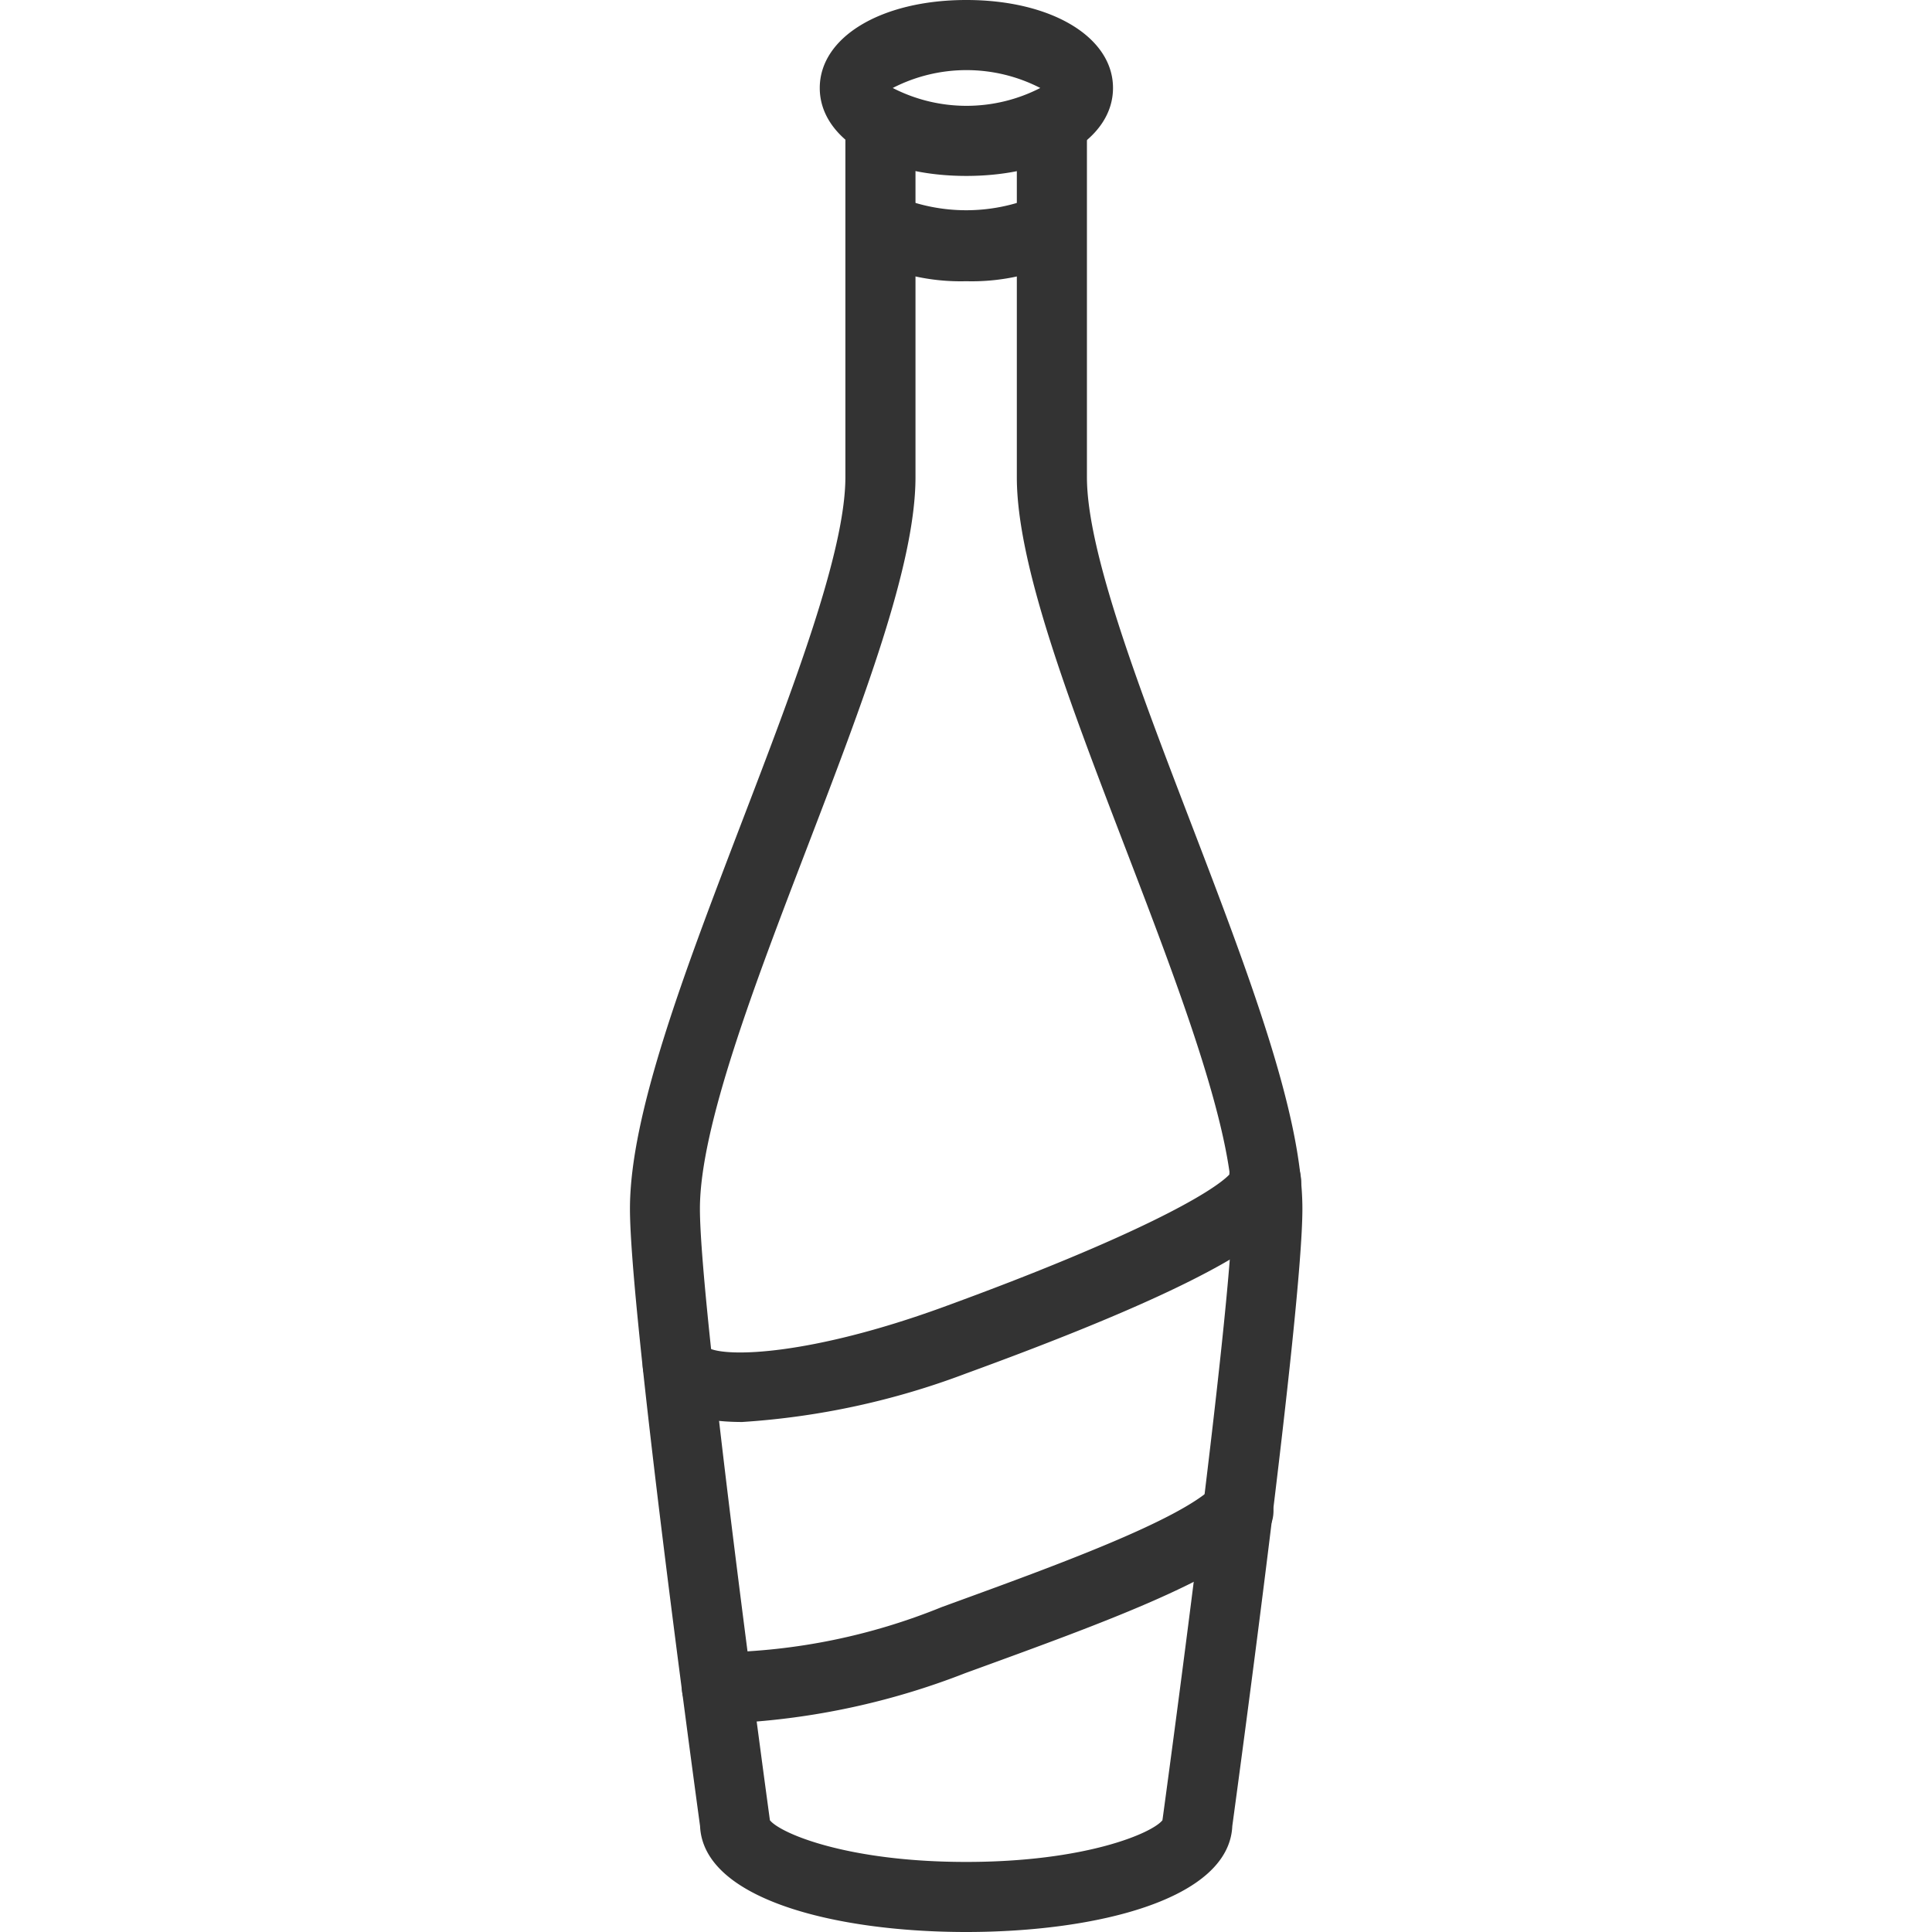
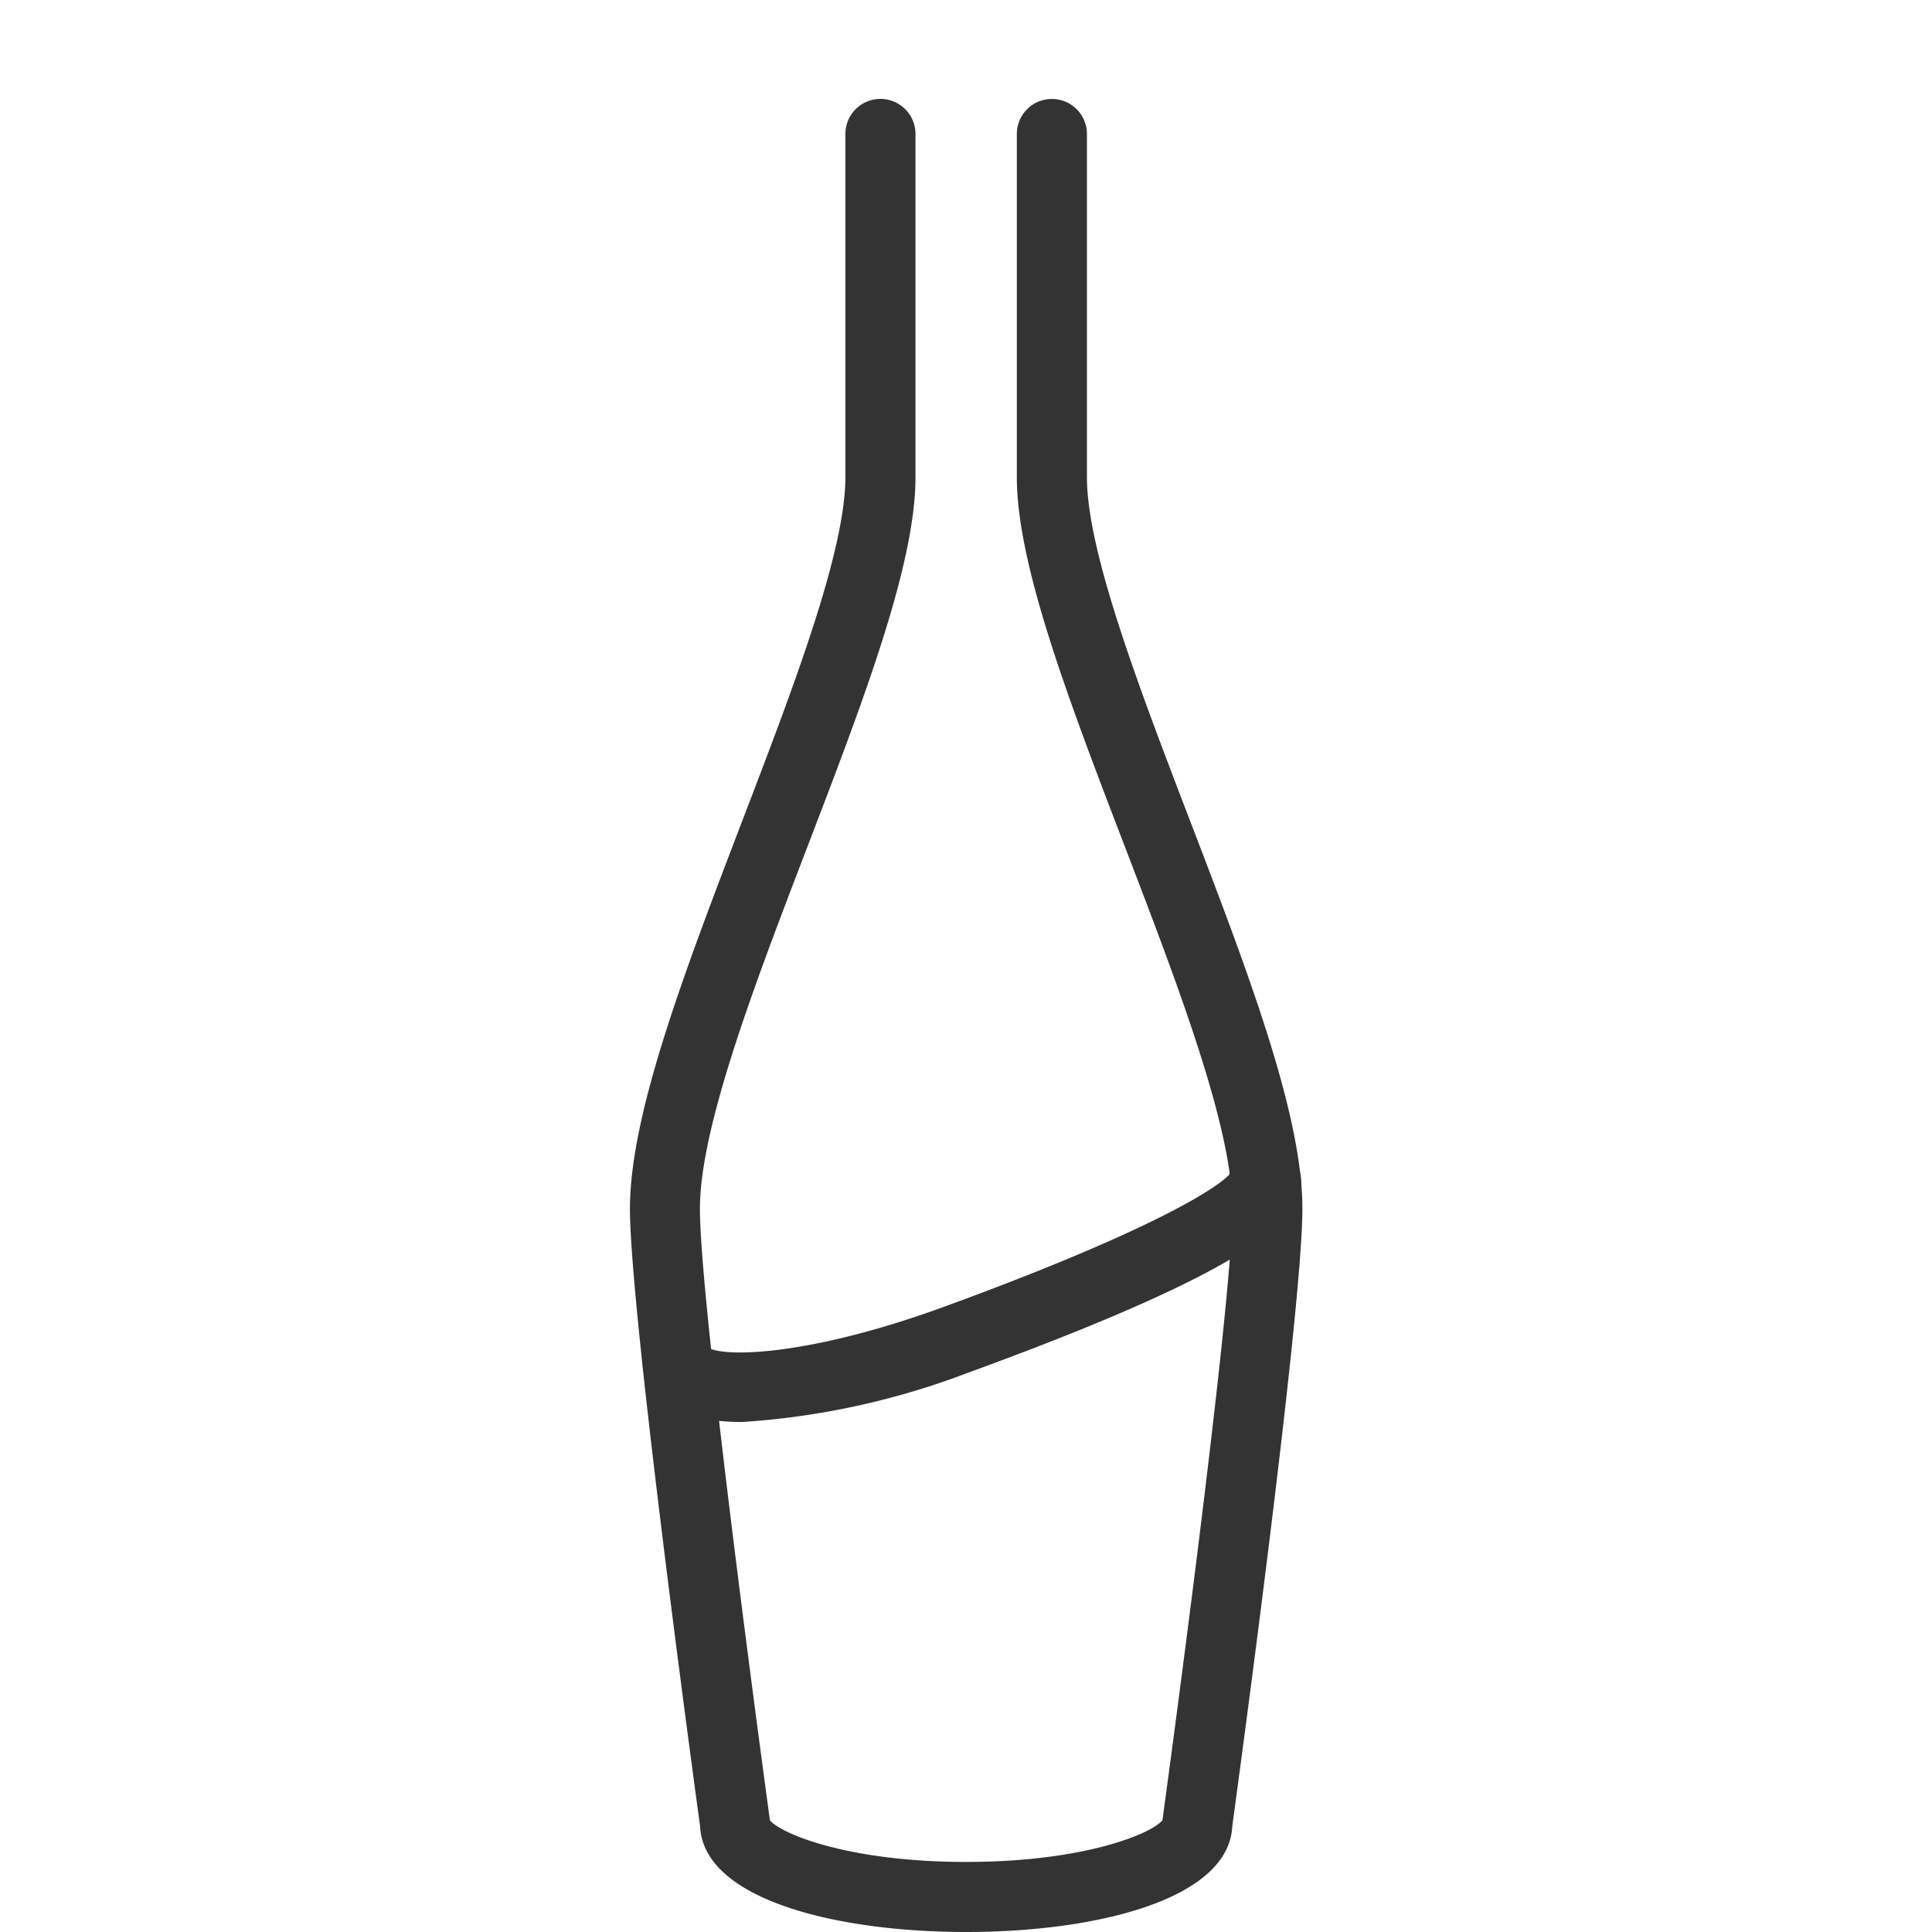
<svg xmlns="http://www.w3.org/2000/svg" width="800px" height="800px" viewBox="-17.97 0 55.118 55.118">
  <g id="Group_317" data-name="Group 317" transform="translate(-485.295 -319.387)">
    <g id="Group_273" data-name="Group 273">
      <g id="vine_bottle_3" data-name="vine bottle 3">
        <g id="Group_270" data-name="Group 270">
          <path id="Path_213" data-name="Path 213" d="M494.889,374.505c-3.732,0-7.5-.936-7.592-3.022-.153-1.121-2-14.681-2-17.612,0-2.7,1.557-6.758,3.2-11.055,1.448-3.778,2.946-7.684,2.946-9.817v-9.79a1,1,0,0,1,2,0V333c0,2.5-1.495,6.4-3.079,10.533-1.51,3.938-3.071,8.01-3.071,10.339,0,2.857,1.971,17.249,1.99,17.395a.384.384,0,0,1,.006.049c.3.375,2.208,1.19,5.6,1.19s5.3-.815,5.6-1.19a.384.384,0,0,1,.006-.049c.02-.146,1.99-14.538,1.99-17.395,0-2.329-1.561-6.4-3.072-10.339-1.583-4.13-3.079-8.029-3.079-10.533v-9.79a1,1,0,0,1,2,0V333c0,2.133,1.5,6.039,2.947,9.816,1.648,4.3,3.2,8.356,3.2,11.056,0,2.931-1.848,16.491-2,17.612C502.386,373.569,498.62,374.505,494.889,374.505Z" fill="#333" />
        </g>
        <g id="Group_271" data-name="Group 271">
          <path id="Path_214" data-name="Path 214" d="M488.5,359.955c-1.327,0-2.426-.332-2.782-1.309a1,1,0,0,1,1.827-.8c.537.269,2.915.2,6.652-1.156,5.586-2.035,7.729-3.3,8.2-3.794a1,1,0,0,1,1.939-.325c.433,1.19.035,2.543-9.451,6A22,22,0,0,1,488.5,359.955Z" fill="#333" />
        </g>
        <g id="Group_272" data-name="Group 272">
-           <path id="Path_215" data-name="Path 215" d="M488.259,368.544c-.2,0-.384-.007-.561-.021a1,1,0,0,1,.16-1.994,17.523,17.523,0,0,0,6.337-1.295l.315-.115c2.868-1.044,6.437-2.344,7.424-3.31a1,1,0,1,1,1.4,1.427c-1.3,1.271-4.62,2.481-8.14,3.763l-.314.114A21.1,21.1,0,0,1,488.259,368.544Z" fill="#333" />
-         </g>
+           </g>
      </g>
    </g>
    <g id="Group_300" data-name="Group 300">
-       <path id="Path_237" data-name="Path 237" d="M494.894,324.406c-2.423,0-4.182-1.055-4.182-2.509s1.759-2.51,4.182-2.51,4.184,1.055,4.184,2.51S497.318,324.406,494.894,324.406Zm-2.1-2.509a4.605,4.605,0,0,0,4.209,0,4.6,4.6,0,0,0-4.209,0Z" fill="#333" />
-     </g>
+       </g>
    <g id="Group_301" data-name="Group 301">
-       <path id="Path_238" data-name="Path 238" d="M494.89,327.41a6.048,6.048,0,0,1-2.934-.671,1,1,0,0,1,.988-1.738,5.123,5.123,0,0,0,3.892,0,1,1,0,0,1,.988,1.738A6.048,6.048,0,0,1,494.89,327.41Z" fill="#333" />
-     </g>
+       </g>
  </g>
</svg>